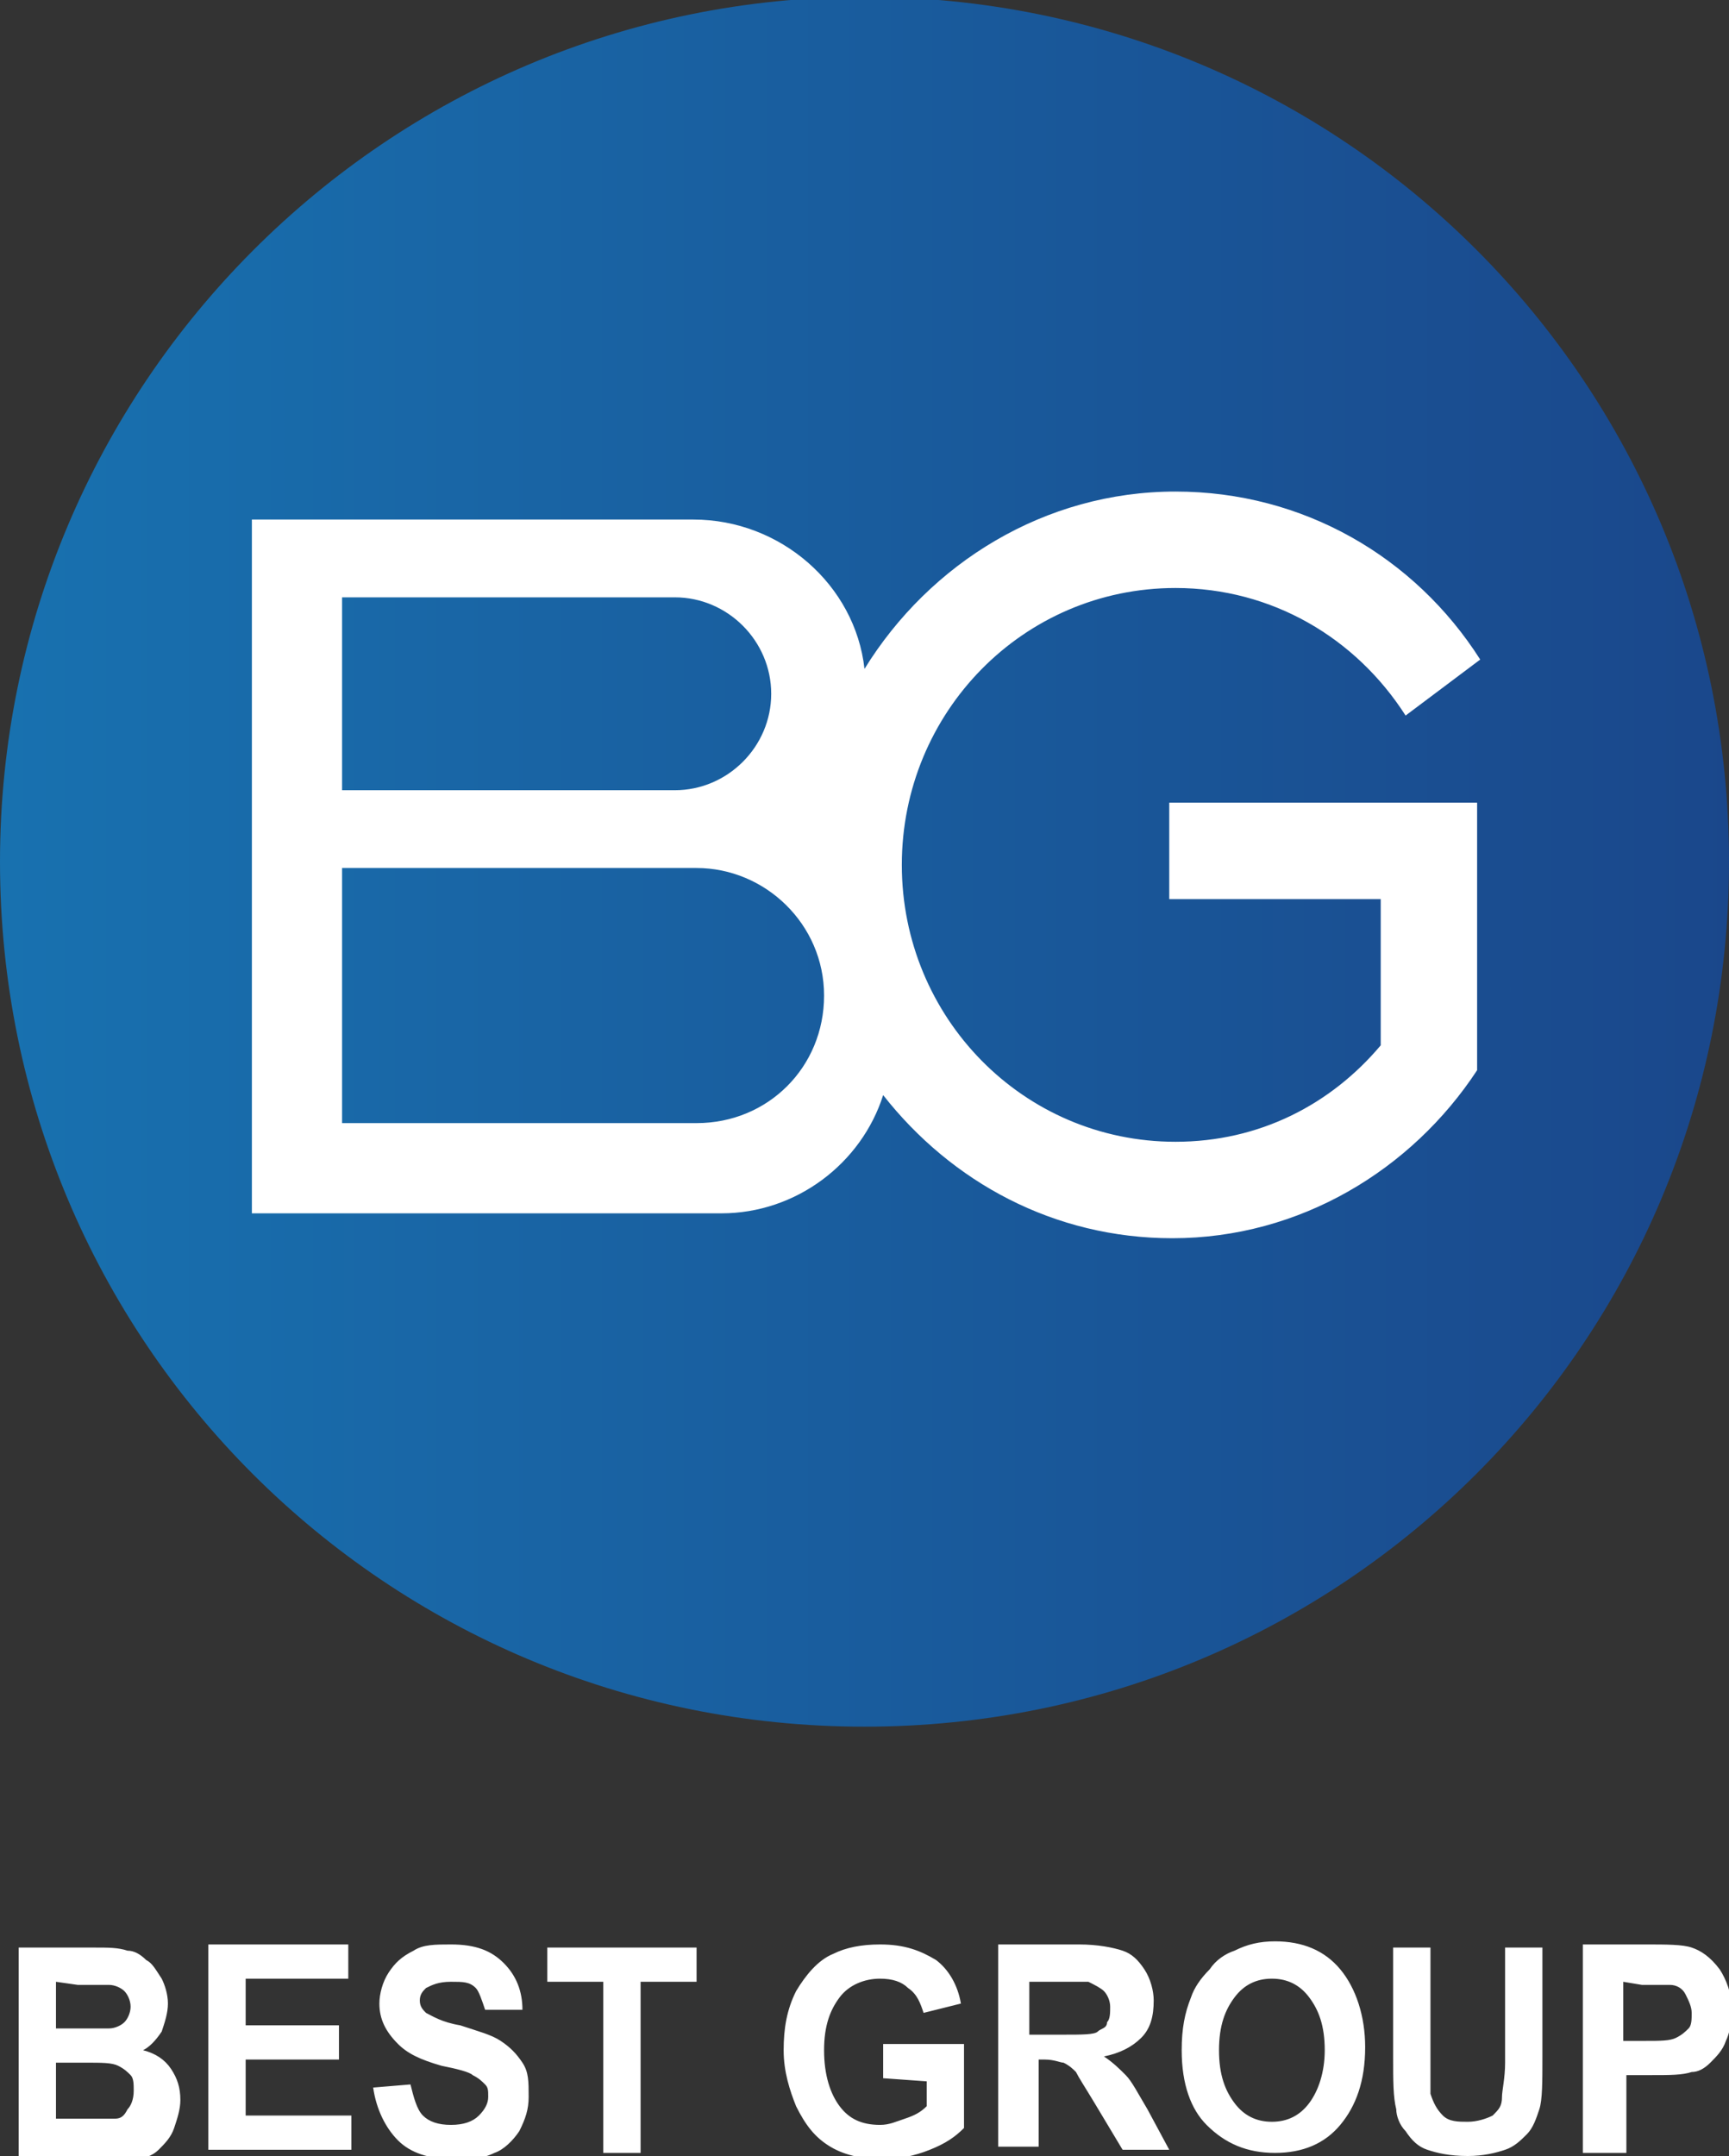
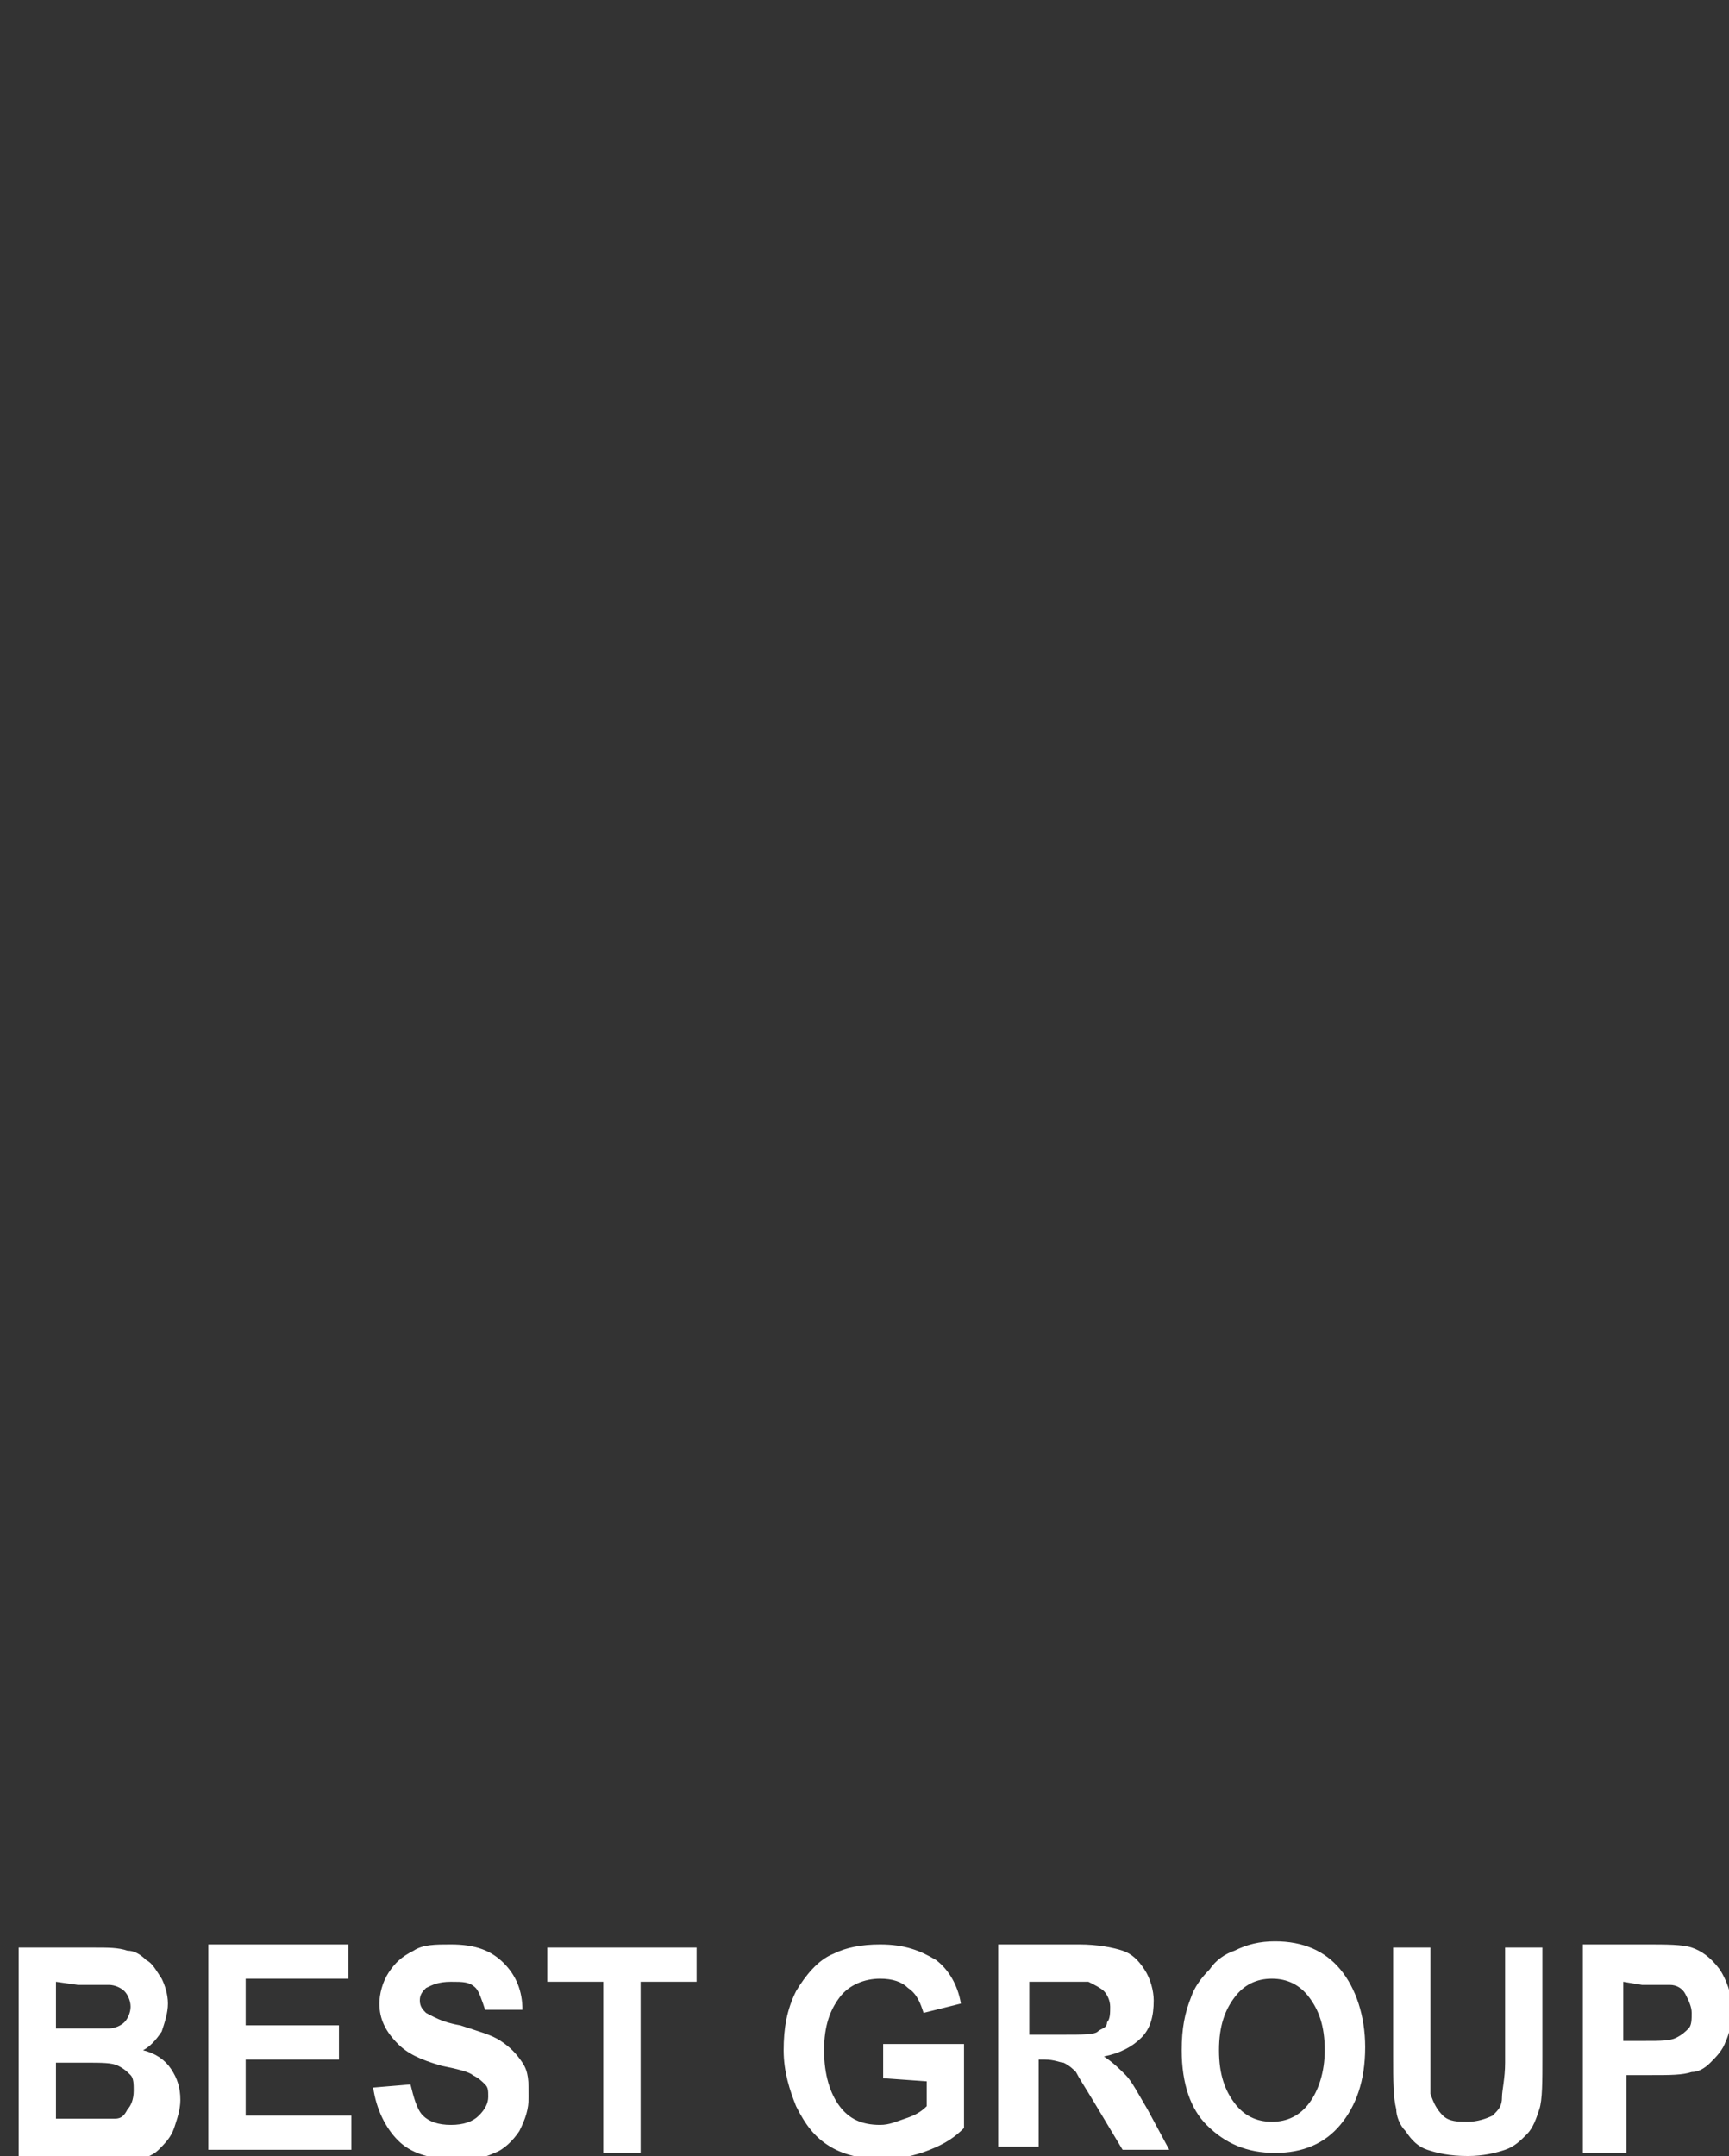
<svg xmlns="http://www.w3.org/2000/svg" xmlns:xlink="http://www.w3.org/1999/xlink" version="1.1" id="Layer_1" x="0px" y="0px" width="55.6px" height="69.3px" viewBox="0 0 55.6 69.3" style="enable-background:new 0 0 55.6 69.3;" xml:space="preserve">
  <rect x="0" y="0" width="55.6" height="69.3" fill="#333333" stroke="none" />
  <style type="text/css">
	.st0{clip-path:url(#SVGID_2_);fill:url(#SVGID_3_);}
	.st1{fill-rule:evenodd;clip-rule:evenodd;fill:#FFFFFF;}
	.st2{fill:#FFFFFF;}
</style>
  <g>
    <g>
      <g>
        <defs>
-           <path id="SVGID_1_" d="M27.8,55.5c15.4,0,27.8-12.4,27.8-27.8S43.2-0.1,27.8-0.1C12.4-0.1,0,12.4,0,27.7      C0,43.1,12.4,55.5,27.8,55.5" />
+           <path id="SVGID_1_" d="M27.8,55.5S43.2-0.1,27.8-0.1C12.4-0.1,0,12.4,0,27.7      C0,43.1,12.4,55.5,27.8,55.5" />
        </defs>
        <clipPath id="SVGID_2_">
          <use xlink:href="#SVGID_1_" style="overflow:visible;" />
        </clipPath>
        <linearGradient id="SVGID_3_" gradientUnits="userSpaceOnUse" x1="-842.84" y1="39.378" x2="-842.594" y2="39.378" gradientTransform="matrix(225.556 0 0 -225.551 190107.328 8909.43)">
          <stop offset="0" style="stop-color:#1874B2" />
          <stop offset="1" style="stop-color:#1A478B" />
        </linearGradient>
-         <rect y="-0.1" class="st0" width="55.6" height="55.6" />
      </g>
    </g>
-     <path class="st1" d="M11,19.2h10.7c1.7,0,3.1,1.4,3.1,3.1l0,0c0,1.7-1.4,3.1-3.1,3.1H11V19.2z M22.4,27.9c-0.1,0-0.1,0-0.2,0H11   v8.2h11.4c2.3,0,4.1-1.8,4.1-4.1l0,0C26.5,29.7,24.6,27.9,22.4,27.9L22.4,27.9z M8.1,16.7h14.2c2.8,0,5.2,2.1,5.5,4.8l0,0   c2.1-3.4,5.8-5.7,10-5.7c4.1,0,7.7,2.1,9.8,5.4L45.2,23c-1.6-2.5-4.3-4.1-7.4-4.1c-4.9,0-8.8,4-8.8,8.9s3.9,8.9,8.8,8.9   c2.7,0,5-1.2,6.6-3.1v-4.7h-6.8v-3.1h9.9v0.4V29v5.4l0,0c-2.1,3.2-5.7,5.4-9.8,5.4c-3.8,0-7.1-1.8-9.3-4.6l0,0   c-0.7,2.2-2.8,3.8-5.2,3.8H8.1V16.7z" />
    <path class="st2" d="M52.2,63.7v1.9h0.7c0.5,0,0.8,0,1-0.1s0.3-0.2,0.4-0.3c0.1-0.1,0.1-0.3,0.1-0.5s-0.1-0.4-0.2-0.6   c-0.1-0.2-0.3-0.3-0.5-0.3c-0.1,0-0.4,0-0.9,0L52.2,63.7L52.2,63.7z M50.9,69.2v-6.7h2c0.7,0,1.2,0,1.5,0.1s0.6,0.3,0.9,0.7   c0.2,0.3,0.4,0.8,0.4,1.3c0,0.4-0.1,0.8-0.2,1c-0.1,0.3-0.3,0.5-0.5,0.7s-0.4,0.3-0.6,0.3c-0.3,0.1-0.7,0.1-1.3,0.1h-0.8v2.5H50.9z    M44.8,62.6H46v3.6c0,0.6,0,0.9,0,1.1c0.1,0.3,0.2,0.5,0.4,0.7s0.5,0.2,0.8,0.2s0.6-0.1,0.8-0.2c0.2-0.2,0.3-0.3,0.3-0.6   c0-0.2,0.1-0.6,0.1-1.1v-3.7h1.2v3.5c0,0.8,0,1.4-0.1,1.7c-0.1,0.3-0.2,0.6-0.4,0.8c-0.2,0.2-0.4,0.4-0.7,0.5s-0.7,0.2-1.2,0.2   c-0.6,0-1-0.1-1.3-0.2s-0.5-0.3-0.7-0.6c-0.2-0.2-0.3-0.5-0.3-0.7c-0.1-0.4-0.1-0.9-0.1-1.7V62.6z M39.2,65.9   c0,0.8,0.2,1.3,0.5,1.7c0.3,0.4,0.7,0.6,1.2,0.6s0.9-0.2,1.2-0.6s0.5-1,0.5-1.7c0-0.8-0.2-1.3-0.5-1.7c-0.3-0.4-0.7-0.6-1.2-0.6   s-0.9,0.2-1.2,0.6C39.4,64.6,39.2,65.1,39.2,65.9z M38,65.9c0-0.7,0.1-1.2,0.3-1.7c0.1-0.3,0.3-0.6,0.6-0.9   c0.2-0.3,0.5-0.5,0.8-0.6c0.4-0.2,0.8-0.3,1.3-0.3c0.9,0,1.6,0.3,2.1,0.9c0.5,0.6,0.8,1.5,0.8,2.5c0,1.1-0.3,1.9-0.8,2.5   s-1.2,0.9-2.1,0.9c-0.9,0-1.6-0.3-2.2-0.9C38.3,67.8,38,67,38,65.9z M33.3,65.4h0.9c0.6,0,1,0,1.1-0.1s0.3-0.1,0.3-0.3   c0.1-0.1,0.1-0.3,0.1-0.5s-0.1-0.4-0.2-0.5c-0.1-0.1-0.3-0.2-0.5-0.3c-0.1,0-0.4,0-0.9,0h-1v1.7H33.3z M32.1,69.2v-6.7h2.6   c0.6,0,1.1,0.1,1.4,0.2c0.3,0.1,0.5,0.3,0.7,0.6s0.3,0.7,0.3,1c0,0.5-0.1,0.9-0.4,1.2c-0.3,0.3-0.7,0.5-1.2,0.6   c0.3,0.2,0.5,0.4,0.7,0.6s0.4,0.6,0.7,1.1l0.7,1.3h-1.5l-0.9-1.5c-0.3-0.5-0.5-0.8-0.6-1c-0.1-0.1-0.2-0.2-0.4-0.3   c-0.1,0-0.3-0.1-0.6-0.1h-0.2V69h-1.3V69.2z M28.4,66.8v-1.1H31v2.7c-0.3,0.3-0.6,0.5-1.1,0.7s-1,0.3-1.5,0.3   c-0.6,0-1.2-0.1-1.7-0.4s-0.8-0.7-1.1-1.3c-0.2-0.5-0.4-1.1-0.4-1.8c0-0.7,0.1-1.3,0.4-1.9c0.3-0.5,0.7-1,1.2-1.2   c0.4-0.2,0.9-0.3,1.5-0.3c0.8,0,1.3,0.2,1.8,0.5c0.4,0.3,0.7,0.8,0.8,1.4l-1.2,0.3c-0.1-0.3-0.2-0.6-0.5-0.8   c-0.2-0.2-0.5-0.3-0.9-0.3c-0.5,0-1,0.2-1.3,0.6c-0.3,0.4-0.5,0.9-0.5,1.7c0,0.8,0.2,1.4,0.5,1.8s0.7,0.6,1.3,0.6   c0.3,0,0.5-0.1,0.8-0.2s0.5-0.2,0.7-0.4v-0.8L28.4,66.8L28.4,66.8z M19.4,69.2v-5.5h-1.8v-1.1h4.8v1.1h-1.8v5.5H19.4z M12,67.1   l1.2-0.1c0.1,0.4,0.2,0.8,0.4,1s0.5,0.3,0.9,0.3s0.7-0.1,0.9-0.3c0.2-0.2,0.3-0.4,0.3-0.6s0-0.3-0.1-0.4s-0.2-0.2-0.4-0.3   c-0.1-0.1-0.5-0.2-1-0.3c-0.7-0.2-1.1-0.4-1.4-0.7c-0.4-0.4-0.6-0.8-0.6-1.3c0-0.3,0.1-0.7,0.3-1s0.4-0.5,0.8-0.7   c0.3-0.2,0.7-0.2,1.2-0.2c0.8,0,1.3,0.2,1.7,0.6c0.4,0.4,0.6,0.9,0.6,1.5h-1.2c-0.1-0.3-0.2-0.6-0.3-0.7c-0.2-0.2-0.4-0.2-0.8-0.2   c-0.4,0-0.6,0.1-0.8,0.2c-0.1,0.1-0.2,0.2-0.2,0.4s0.1,0.3,0.2,0.4c0.2,0.1,0.5,0.3,1.1,0.4c0.6,0.2,1,0.3,1.3,0.5s0.5,0.4,0.7,0.7   c0.2,0.3,0.2,0.6,0.2,1.1c0,0.4-0.1,0.7-0.3,1.1c-0.2,0.3-0.5,0.6-0.8,0.7c-0.4,0.2-0.8,0.2-1.3,0.2c-0.8,0-1.4-0.2-1.8-0.6   C12.4,68.4,12.1,67.8,12,67.1z M6.7,69.2v-6.7h4.5v1.1H7.9v1.5h3v1.1h-3V68h3.4v1.1H6.7V69.2z M1.8,66.3v1.8h1.1c0.4,0,0.7,0,0.8,0   c0.2,0,0.3-0.1,0.4-0.3c0.1-0.1,0.2-0.3,0.2-0.6c0-0.2,0-0.4-0.1-0.5S4,66.5,3.8,66.4c-0.2-0.1-0.5-0.1-1.1-0.1H1.8z M1.8,63.7v1.5   h0.8c0.5,0,0.8,0,0.9,0c0.2,0,0.4-0.1,0.5-0.2s0.2-0.3,0.2-0.5S4.1,64.1,4,64c-0.1-0.1-0.3-0.2-0.5-0.2c-0.1,0-0.5,0-1,0L1.8,63.7   L1.8,63.7z M0.6,62.6H3c0.5,0,0.8,0,1.1,0.1c0.2,0,0.4,0.1,0.6,0.3c0.2,0.1,0.3,0.3,0.5,0.6c0.1,0.2,0.2,0.5,0.2,0.8   S5.3,65,5.2,65.3c-0.2,0.3-0.4,0.5-0.6,0.6C5,66,5.3,66.2,5.5,66.5c0.2,0.3,0.3,0.6,0.3,1c0,0.3-0.1,0.6-0.2,0.9s-0.3,0.5-0.5,0.7   s-0.5,0.3-0.8,0.3c-0.2,0-0.7,0-1.5,0H0.6V62.6z" />
  </g>
</svg>